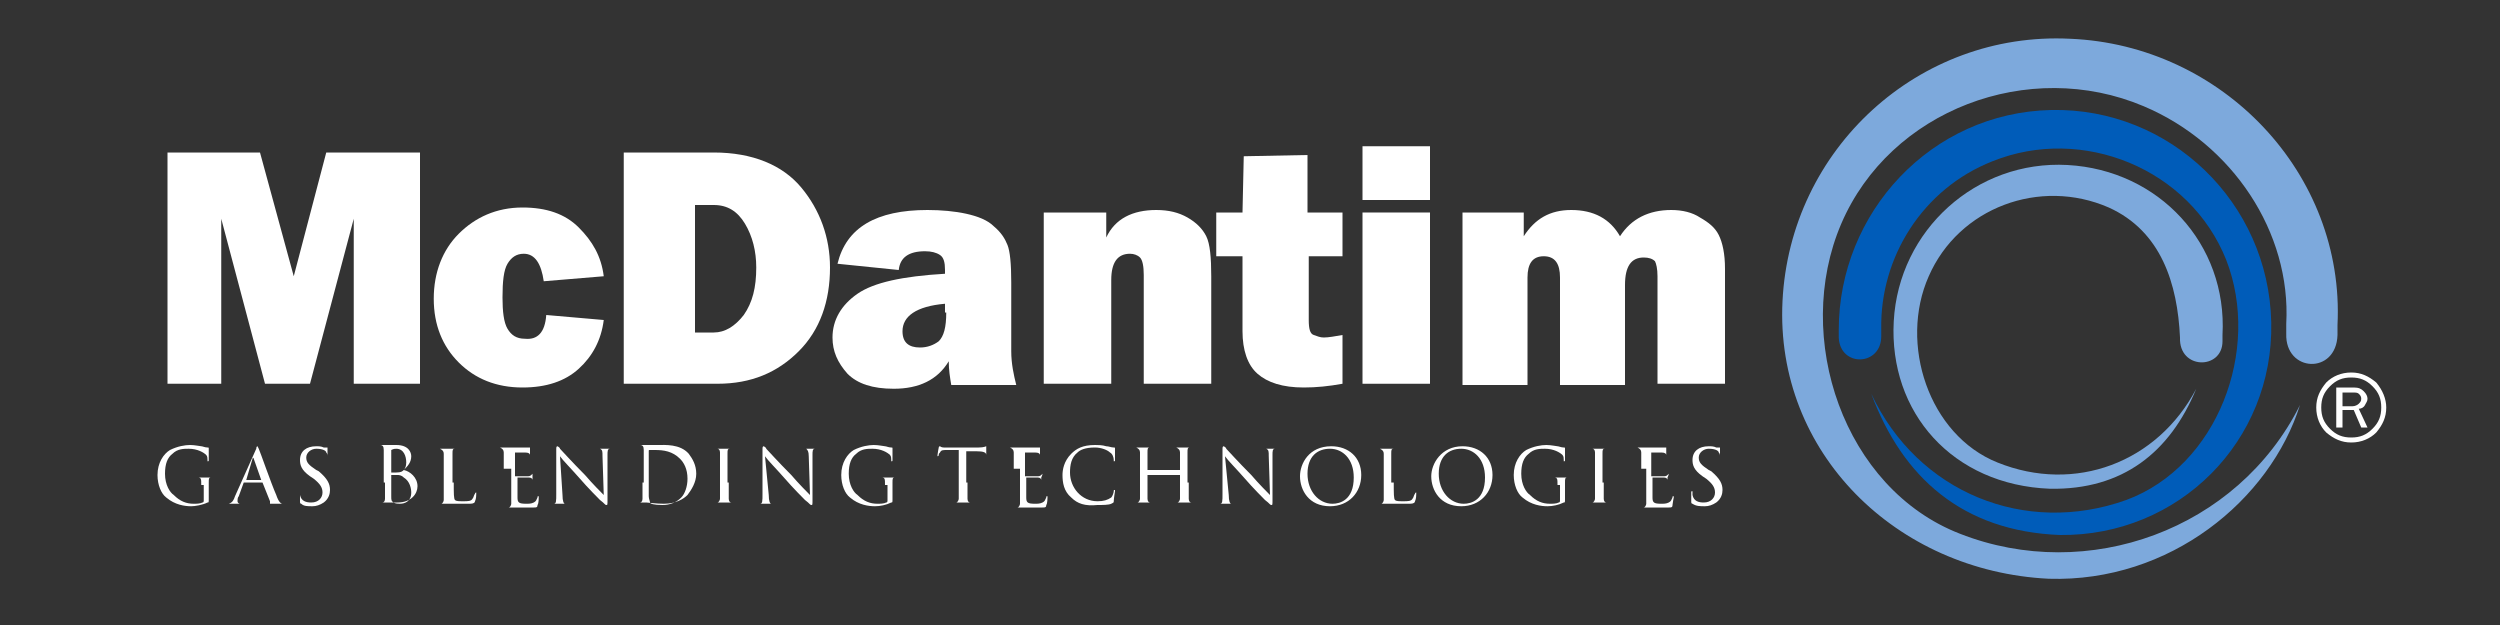
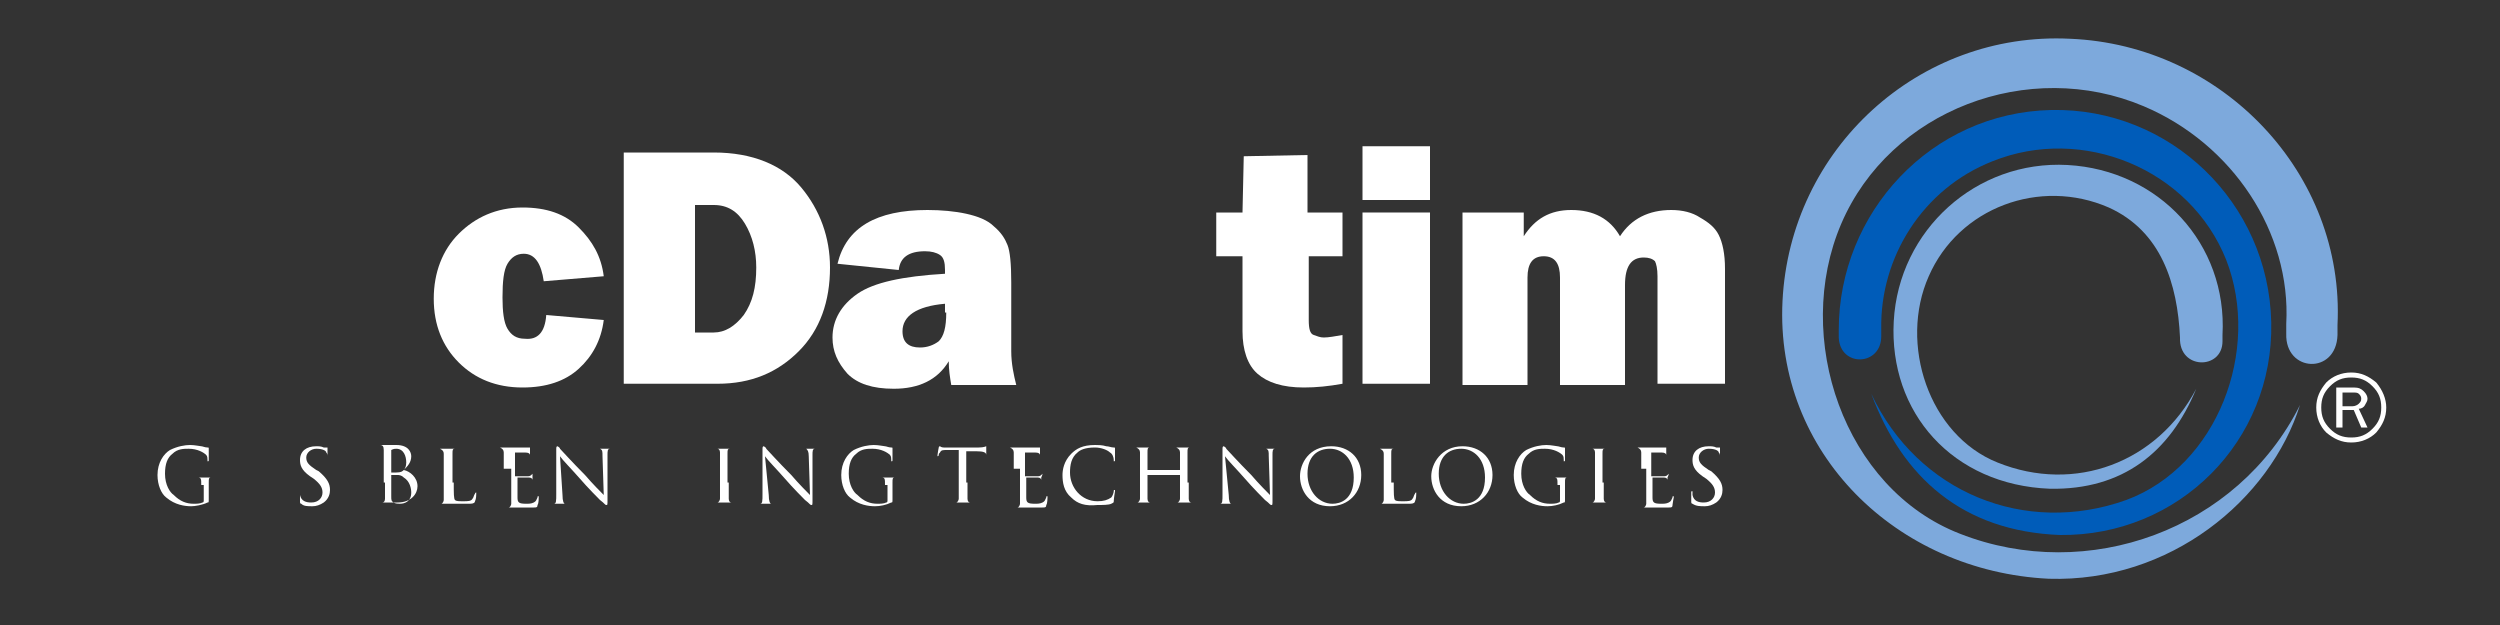
<svg xmlns="http://www.w3.org/2000/svg" version="1.1" id="Layer_1" x="0px" y="0px" viewBox="0 0 200 50" style="enable-background:new 0 0 200 50;" xml:space="preserve">
  <rect x="0" y="0" width="200" height="50" fill="#333333" stroke="none" />
  <style type="text/css">
	.st0{fill:none;}
	.st1{fill:#FFFFFF;}
	.st2{fill:#7DA9DC;}
	.st3{fill:#005CB9;}
</style>
  <g>
    <rect class="st0" width="200" height="50" />
    <g>
-       <polygon class="st1" points="33.6,12.2 33.6,30.7 28.3,30.7 28.3,17.5 24.8,30.7 21.2,30.7 17.7,17.5 17.7,30.7 13.4,30.7     13.4,12.2 20.8,12.2 23.5,22.1 26.1,12.2   " />
      <path class="st1" d="M43.7,25.2l4.6,0.4c-0.2,1.6-0.9,2.9-2,3.9c-1.1,1-2.6,1.5-4.5,1.5c-2.1,0-3.8-0.7-5.1-2c-1.3-1.3-2-3-2-5.1    c0-2.1,0.7-3.9,2-5.2s3-2.1,5.1-2.1c1.9,0,3.4,0.5,4.5,1.6s1.8,2.3,2,3.9l-4.8,0.4c-0.2-1.4-0.7-2.2-1.6-2.2c-0.6,0-1,0.3-1.3,0.8    c-0.3,0.5-0.4,1.4-0.4,2.7c0,1.1,0.1,2,0.4,2.5c0.3,0.5,0.7,0.8,1.4,0.8C43,27.2,43.6,26.6,43.7,25.2" />
      <path class="st1" d="M55.6,16.4h1.5c1.1,0,1.9,0.5,2.5,1.5c0.6,1,0.9,2.2,0.9,3.5c0,1.6-0.3,2.8-1,3.8c-0.7,0.9-1.5,1.4-2.4,1.4    h-1.5V16.4z M57.4,30.7c2.7,0,4.8-0.9,6.5-2.6c1.7-1.7,2.5-4,2.5-6.7c0-2.4-0.8-4.6-2.3-6.4c-1.5-1.8-3.9-2.8-7-2.8h-7.2v18.5    H57.4z" />
      <path class="st1" d="M75.7,25c0,1.2-0.2,1.9-0.6,2.3c-0.4,0.3-0.9,0.5-1.5,0.5c-0.9,0-1.4-0.4-1.4-1.3c0-1.2,1.1-2,3.4-2.2V25z     M80.9,28.1v-5.5c0-1.5-0.1-2.5-0.3-3c-0.2-0.5-0.5-1-1.1-1.5c-0.5-0.5-1.3-0.8-2.2-1c-0.9-0.2-2-0.3-3.1-0.3    c-4.1,0-6.5,1.4-7.2,4.3l4.9,0.5c0.1-1,0.8-1.5,2.1-1.5c0.5,0,0.9,0.1,1.2,0.3c0.3,0.2,0.4,0.6,0.4,1.2v0.3    c-3.4,0.2-5.7,0.7-7,1.6c-1.3,0.9-2,2.1-2,3.5c0,1.1,0.4,2,1.2,2.9c0.8,0.8,2,1.2,3.7,1.2c2,0,3.5-0.7,4.4-2.2    c0,0.7,0.1,1.3,0.2,1.9h5.2C81.1,30,80.9,29.1,80.9,28.1" />
-       <path class="st1" d="M96.9,30.7h-5.4v-8.7c0-0.7-0.1-1.2-0.3-1.4c-0.2-0.2-0.5-0.3-0.8-0.3c-1,0-1.5,0.7-1.5,2.1v8.3h-5.4V17h5v2    c0.7-1.5,2.1-2.2,4-2.2c1,0,1.8,0.2,2.5,0.6c0.7,0.4,1.2,0.9,1.5,1.5c0.3,0.6,0.4,1.7,0.4,3.2V30.7z" />
      <path class="st1" d="M107.4,17v3.5h-2.7v5.1c0,0.7,0.1,1.1,0.4,1.2c0.3,0.1,0.5,0.2,0.8,0.2c0.4,0,0.9-0.1,1.5-0.2v3.9    c-1.1,0.2-2.1,0.3-3.1,0.3c-1.7,0-2.9-0.4-3.7-1.1c-0.8-0.7-1.2-1.9-1.2-3.4l0-1.6v-4.4h-2.1V17h2.1l0.1-4.5l5.1-0.1V17H107.4z" />
      <path class="st1" d="M114.4,16H109v-4.3h5.4V16z M114.4,30.7H109V17h5.4V30.7z" />
      <path class="st1" d="M137.9,30.7h-5.3v-8.6c0-0.6-0.1-1-0.2-1.2c-0.2-0.2-0.5-0.3-0.9-0.3c-1,0-1.5,0.7-1.5,2.2v8h-5.2v-8.6    c0-1.1-0.4-1.7-1.3-1.7c-0.9,0-1.3,0.6-1.3,1.7v8.6H117V17h4.9v1.9c0.9-1.4,2.1-2.1,3.8-2.1c1.8,0,3.1,0.7,3.9,2.1    c0.9-1.4,2.3-2.1,4.1-2.1c0.9,0,1.7,0.2,2.3,0.6c0.7,0.4,1.2,0.8,1.5,1.4c0.3,0.6,0.5,1.5,0.5,2.7V30.7z" />
      <path class="st1" d="M16.1,38.8c0-0.5,0-0.6-0.3-0.6c0,0-0.2,0-0.2,0c0,0,0,0,0,0c0,0,0,0,0.1,0c0.3,0,0.7,0,0.7,0s0.4,0,0.6,0    c0.1,0,0.1,0,0.1,0c0,0,0,0,0,0c0,0-0.1,0-0.2,0c-0.2,0-0.2,0.1-0.2,0.4c0,0.2,0,0.4,0,0.6v0.7c0,0.3,0,0.3-0.1,0.3    c-0.4,0.2-1,0.3-1.3,0.3c-0.5,0-1.3-0.1-2-0.7c-0.4-0.3-0.7-1-0.7-1.8c0-1,0.5-1.7,1-2c0.6-0.3,1.2-0.4,1.6-0.4    c0.4,0,0.8,0.1,0.9,0.1c0.1,0,0.3,0.1,0.5,0.1c0.1,0,0.1,0,0.1,0.1c0,0.1,0,0.3,0,0.9c0,0.1,0,0.1-0.1,0.1c0,0,0,0,0-0.1    c0-0.1,0-0.3-0.1-0.4c-0.2-0.2-0.7-0.5-1.4-0.5c-0.4,0-0.9,0-1.3,0.4c-0.4,0.3-0.6,0.8-0.6,1.6c0,0.9,0.4,1.5,0.7,1.7    c0.5,0.5,1,0.7,1.6,0.7c0.2,0,0.5,0,0.7-0.1c0.1,0,0.1-0.1,0.1-0.2V38.8z" />
-       <path class="st1" d="M19.7,38.4C19.6,38.4,19.6,38.4,19.7,38.4l0.5-1.7c0-0.1,0.1-0.1,0.1,0l0.6,1.7c0,0,0,0,0,0H19.7z M18.8,39.7    c-0.1,0.3-0.2,0.5-0.5,0.6c0,0-0.1,0-0.2,0c0,0-0.1,0-0.1,0c0,0,0,0,0.1,0c0.3,0,0.6,0,0.7,0c0.1,0,0.3,0,0.5,0c0.1,0,0.1,0,0.1,0    c0,0,0,0-0.1,0h-0.1c-0.1,0-0.2-0.1-0.2-0.2c0-0.1,0-0.3,0.1-0.4l0.4-1.1c0,0,0,0,0.1,0h1.3c0,0,0,0,0.1,0l0.6,1.5    c0,0.1,0,0.2,0,0.2c0,0,0,0,0,0c0,0,0.1,0,0.2,0c0.4,0,0.9,0,1,0c0.1,0,0.1,0,0.1,0c0,0,0,0-0.1,0c-0.1,0-0.2,0-0.2,0    c-0.1,0-0.3-0.1-0.5-0.7c-0.4-0.9-1.3-3.5-1.4-3.7c-0.1-0.2-0.1-0.2-0.1-0.2s-0.1,0-0.1,0.2L18.8,39.7z" />
      <path class="st1" d="M24.1,40.3c-0.1,0-0.1-0.1-0.1-0.2c0-0.3,0-0.6,0-0.7c0-0.1,0-0.1,0-0.1c0,0,0,0,0,0.1c0,0.1,0,0.1,0,0.2    c0.1,0.5,0.5,0.6,0.9,0.6c0.6,0,0.9-0.4,0.9-0.8c0-0.4-0.2-0.7-0.7-1.1l-0.3-0.2c-0.7-0.5-0.8-0.9-0.8-1.3c0-0.7,0.5-1.1,1.3-1.1    c0.2,0,0.4,0,0.6,0.1c0.1,0,0.2,0,0.2,0c0,0,0.1,0,0.1,0s0,0.2,0,0.7c0,0.1,0,0.1,0,0.1c0,0,0,0,0-0.1c0-0.1,0-0.2-0.1-0.3    c0-0.1-0.2-0.3-0.8-0.3c-0.4,0-0.8,0.3-0.8,0.7c0,0.4,0.2,0.6,0.8,1l0.2,0.1c0.7,0.6,0.9,1,0.9,1.5c0,0.3-0.1,0.7-0.5,1    c-0.3,0.2-0.6,0.3-0.9,0.3C24.6,40.5,24.3,40.5,24.1,40.3" />
      <path class="st1" d="M31.3,36C31.3,36,31.3,36,31.3,36c0.2-0.1,0.3-0.1,0.4-0.1c0.6,0,0.8,0.6,0.8,1.1c0,0.3-0.1,0.5-0.2,0.6    c-0.1,0.1-0.2,0.2-0.6,0.2c-0.2,0-0.3,0-0.4,0c0,0,0,0,0-0.1V36z M30.8,38.6c0,0.6,0,1.1,0,1.3c0,0.2-0.1,0.3-0.2,0.3    c-0.1,0-0.1,0-0.2,0c0,0-0.1,0-0.1,0c0,0,0,0,0.1,0c0.2,0,0.6,0,0.6,0c0,0,0.7,0,0.8,0c1.1,0,1.6-0.7,1.6-1.3    c0-0.7-0.6-1.2-1.1-1.3c0.3-0.3,0.6-0.6,0.6-1.1c0-0.3-0.2-0.9-1.2-0.9c-0.3,0-0.5,0-0.7,0c0,0-0.4,0-0.7,0c-0.1,0-0.1,0-0.1,0    c0,0,0,0,0,0c0.1,0,0.2,0,0.2,0c0.2,0,0.3,0.1,0.3,0.4c0,0.2,0,0.4,0,1.3V38.6z M31.3,38C31.3,37.9,31.3,37.9,31.3,38    c0.1,0,0.4,0,0.5,0c0.1,0,0.3,0,0.5,0.2c0.5,0.3,0.6,0.9,0.6,1.2c0,0.7-0.5,0.9-0.9,0.9c-0.1,0-0.4,0-0.5-0.1    c-0.2-0.1-0.2-0.2-0.2-0.5c0-0.1,0-0.9,0-1.3V38z" />
      <path class="st1" d="M36.3,38.6c0,0.9,0,1.3,0.1,1.4c0.1,0.1,0.3,0.1,0.7,0.1c0.3,0,0.6,0,0.7-0.2c0.1-0.1,0.1-0.3,0.2-0.4    c0,0,0-0.1,0.1-0.1c0,0,0,0,0,0.1c0,0.1,0,0.4-0.1,0.6c0,0.1-0.1,0.2-0.4,0.2c-0.9,0-1.3,0-1.7,0c0,0-0.1,0-0.3,0    c-0.1,0-0.3,0-0.4,0c-0.1,0-0.1,0-0.1,0c0,0,0,0,0,0c0.1,0,0.1,0,0.2,0c0.1,0,0.2-0.2,0.2-0.3c0-0.3,0-0.7,0-1.3v-1.1    c0-1,0-1.1,0-1.3c0-0.2-0.1-0.3-0.3-0.4c0,0-0.2,0-0.2,0c0,0,0,0,0,0c0,0,0,0,0.1,0c0.3,0,0.7,0,0.7,0c0,0,0.5,0,0.7,0    c0.1,0,0.1,0,0.1,0c0,0,0,0,0,0c0,0-0.1,0-0.2,0c-0.2,0-0.2,0.1-0.2,0.4c0,0.2,0,0.4,0,1.3V38.6z" />
      <path class="st1" d="M40.3,37.5c0-1,0-1.1,0-1.3c0-0.2-0.1-0.3-0.3-0.4c0,0-0.2,0-0.2,0c0,0,0,0,0,0c0,0,0,0,0.1,0    c0.3,0,0.7,0,0.7,0c0,0,1.3,0,1.4,0c0.1,0,0.2,0,0.3,0c0,0,0.1,0,0.1,0c0,0,0,0,0,0.1c0,0,0,0.1,0,0.3c0,0.1,0,0.3,0,0.4    c0,0,0,0.1,0,0.1c0,0,0,0,0-0.1c0,0,0-0.1,0-0.2c0-0.1-0.1-0.2-0.4-0.2c-0.1,0-0.8,0-0.8,0c0,0,0,0,0,0.1v1.7c0,0,0,0.1,0,0.1    c0.1,0,0.8,0,1,0c0.1,0,0.2,0,0.3-0.1c0,0,0.1-0.1,0.1-0.1c0,0,0,0,0,0c0,0,0,0.1,0,0.3c0,0.1,0,0.4,0,0.4c0,0.1,0,0.1,0,0.1    c0,0,0,0,0-0.1c0-0.1,0-0.1,0-0.2c0-0.1-0.1-0.2-0.3-0.2c-0.2,0-0.8,0-0.9,0c0,0,0,0,0,0v0.5c0,0.2,0,0.9,0,1.1    c0,0.4,0.1,0.5,0.7,0.5c0.2,0,0.4,0,0.6-0.1c0.2-0.1,0.2-0.2,0.3-0.4c0-0.1,0-0.1,0.1-0.1c0,0,0,0,0,0.1c0,0,0,0.5-0.1,0.6    c0,0.2-0.1,0.2-0.3,0.2c-0.9,0-1.3,0-1.5,0c0,0-0.1,0-0.2,0c-0.1,0-0.3,0-0.4,0c-0.1,0-0.1,0-0.1,0c0,0,0,0,0,0c0.1,0,0.1,0,0.2,0    c0.1,0,0.2-0.2,0.2-0.3c0-0.3,0-0.7,0-1.3V37.5z" />
      <path class="st1" d="M45,39.6c0,0.5,0.1,0.7,0.2,0.7c0.1,0,0.3,0,0.3,0c0,0,0,0,0,0c0,0,0,0-0.1,0c-0.4,0-0.6,0-0.7,0    c-0.1,0-0.3,0-0.6,0c-0.1,0-0.1,0-0.1,0c0,0,0,0,0,0c0,0,0.2,0,0.3,0c0.2,0,0.2-0.2,0.2-0.8l0-3.5c0-0.2,0-0.3,0.1-0.3    c0,0,0.2,0.1,0.2,0.2c0.1,0.1,1,1.1,2,2.1c0.6,0.7,1.3,1.4,1.5,1.6l-0.1-3.1c0-0.4,0-0.5-0.2-0.6c-0.1,0-0.3,0-0.3,0c0,0,0,0,0,0    c0,0,0,0,0.1,0c0.3,0,0.6,0,0.6,0c0.1,0,0.3,0,0.5,0c0.1,0,0.1,0,0.1,0c0,0,0,0-0.1,0c0,0-0.1,0-0.1,0c-0.2,0-0.2,0.2-0.2,0.5    l0,3.6c0,0.4,0,0.4-0.1,0.4c-0.1,0-0.1-0.1-0.5-0.4c-0.1-0.1-1-1-1.6-1.7c-0.7-0.8-1.4-1.5-1.6-1.8L45,39.6z" />
-       <path class="st1" d="M51.9,37.4c0-0.5,0-1.1,0-1.3c0-0.1,0-0.1,0.1-0.1c0,0,0.3,0,0.4,0c0.7,0,1.4,0.1,2,0.7    c0.3,0.3,0.6,0.8,0.6,1.6c0,0.6-0.2,1.2-0.5,1.5c-0.4,0.4-0.9,0.6-1.5,0.6c-0.7,0-1-0.1-1-0.2c0-0.1-0.1-0.3-0.1-0.5    c0-0.1,0-0.7,0-1.3V37.4z M51.4,38.6c0,0.6,0,1.1,0,1.3c0,0.2-0.1,0.3-0.2,0.3c-0.1,0-0.1,0-0.2,0c0,0,0,0,0,0c0,0,0,0,0.1,0    c0.2,0,0.6,0,0.6,0c0.1,0,0.8,0.1,1.4,0.1c1,0,1.6-0.4,1.9-0.7c0.3-0.4,0.7-1,0.7-1.7c0-0.7-0.3-1.2-0.6-1.6    c-0.7-0.8-1.9-0.7-2.5-0.7c-0.4,0-0.8,0-0.8,0c0,0-0.4,0-0.7,0c-0.1,0-0.1,0-0.1,0c0,0,0,0,0,0c0.1,0,0.2,0,0.2,0    c0.2,0,0.3,0.1,0.3,0.4c0,0.2,0,0.4,0,1.3V38.6z" />
      <path class="st1" d="M58.3,38.6c0,0.6,0,1.1,0,1.3c0,0.2,0.1,0.3,0.2,0.3c0.1,0,0.2,0,0.3,0c0,0,0,0,0,0c0,0,0,0-0.1,0    c-0.3,0-0.7,0-0.8,0c0,0-0.4,0-0.6,0c-0.1,0-0.1,0-0.1,0c0,0,0,0,0,0c0.1,0,0.1,0,0.2,0c0.1,0,0.2-0.2,0.2-0.3c0-0.3,0-0.7,0-1.3    v-1.1c0-1,0-1.1,0-1.3c0-0.2-0.1-0.3-0.2-0.3c-0.1,0-0.1,0-0.2,0c0,0,0,0,0,0c0,0,0,0,0.1,0c0.2,0,0.6,0,0.6,0c0,0,0.4,0,0.6,0    c0.1,0,0.1,0,0.1,0c0,0,0,0,0,0c0,0-0.1,0-0.2,0c-0.2,0-0.2,0.1-0.2,0.4c0,0.2,0,0.4,0,1.3V38.6z" />
      <path class="st1" d="M61.5,39.6c0,0.5,0.1,0.7,0.2,0.7c0.1,0,0.3,0,0.3,0c0,0,0,0,0,0c0,0,0,0-0.1,0c-0.4,0-0.6,0-0.7,0    c-0.1,0-0.3,0-0.6,0c-0.1,0-0.1,0-0.1,0c0,0,0,0,0,0c0,0,0.2,0,0.3,0c0.2,0,0.2-0.2,0.2-0.8l0-3.5c0-0.2,0-0.3,0.1-0.3    c0,0,0.2,0.1,0.2,0.2c0.1,0.1,1,1.1,2,2.1c0.6,0.7,1.3,1.4,1.5,1.6l-0.1-3.1c0-0.4-0.1-0.5-0.2-0.6c-0.1,0-0.3,0-0.3,0    c0,0-0.1,0-0.1,0c0,0,0.1,0,0.1,0c0.3,0,0.6,0,0.6,0c0.1,0,0.3,0,0.5,0c0.1,0,0.1,0,0.1,0c0,0,0,0-0.1,0c0,0-0.1,0-0.1,0    c-0.2,0-0.2,0.2-0.2,0.5l0,3.6c0,0.4,0,0.4-0.1,0.4c-0.1,0-0.1-0.1-0.5-0.4c-0.1-0.1-1-1-1.6-1.7c-0.7-0.8-1.4-1.5-1.6-1.8    L61.5,39.6z" />
      <path class="st1" d="M70.8,38.8c0-0.5,0-0.6-0.3-0.6c0,0-0.2,0-0.2,0c0,0,0,0,0,0c0,0,0,0,0.1,0c0.3,0,0.7,0,0.7,0s0.4,0,0.6,0    c0.1,0,0.1,0,0.1,0c0,0,0,0,0,0c0,0-0.1,0-0.2,0c-0.2,0-0.2,0.1-0.2,0.4c0,0.2,0,0.4,0,0.6v0.7c0,0.3,0,0.3-0.1,0.3    c-0.4,0.2-0.9,0.3-1.3,0.3c-0.5,0-1.3-0.1-2-0.7c-0.4-0.3-0.7-1-0.7-1.8c0-1,0.5-1.7,1-2c0.6-0.3,1.2-0.4,1.6-0.4    c0.4,0,0.8,0.1,0.9,0.1c0.1,0,0.3,0.1,0.5,0.1c0.1,0,0.1,0,0.1,0.1c0,0.1,0,0.3,0,0.9c0,0.1,0,0.1-0.1,0.1c0,0,0,0,0-0.1    c0-0.1,0-0.3-0.1-0.4c-0.2-0.2-0.7-0.5-1.4-0.5c-0.4,0-0.9,0-1.3,0.4c-0.4,0.3-0.6,0.8-0.6,1.6c0,0.9,0.4,1.5,0.7,1.7    c0.5,0.5,1,0.7,1.6,0.7c0.2,0,0.5,0,0.7-0.1c0.1,0,0.1-0.1,0.1-0.2V38.8z" />
      <path class="st1" d="M77.4,38.6c0,0.6,0,1.1,0,1.3c0,0.2,0.1,0.3,0.2,0.3c0.1,0,0.2,0,0.3,0c0,0,0,0,0,0c0,0,0,0-0.1,0    c-0.3,0-0.7,0-0.8,0s-0.4,0-0.6,0c-0.1,0-0.1,0-0.1,0c0,0,0,0,0,0c0.1,0,0.1,0,0.2,0c0.1,0,0.2-0.2,0.2-0.3c0-0.3,0-0.7,0-1.3V36    l-0.9,0c-0.4,0-0.5,0-0.6,0.2c-0.1,0.1-0.1,0.1-0.1,0.2c0,0,0,0.1-0.1,0.1c0,0,0,0,0-0.1c0-0.1,0.1-0.6,0.1-0.6c0,0,0-0.1,0.1-0.1    c0,0,0.1,0.1,0.3,0.1c0.2,0,0.4,0,0.5,0h2.3c0.4,0,0.6-0.1,0.6-0.1c0,0,0,0,0,0.1c0,0.2,0,0.6,0,0.7c0,0.1,0,0.1,0,0.1    c0,0,0,0,0-0.1l0-0.1c0-0.2-0.2-0.3-0.8-0.3l-0.8,0V38.6z" />
      <path class="st1" d="M81.1,37.5c0-1,0-1.1,0-1.3c0-0.2-0.1-0.3-0.3-0.4c0,0-0.2,0-0.2,0c0,0,0,0,0,0c0,0,0,0,0.1,0    c0.3,0,0.7,0,0.7,0c0,0,1.3,0,1.4,0c0.1,0,0.2,0,0.3,0c0,0,0.1,0,0.1,0c0,0,0,0,0,0.1c0,0,0,0.1,0,0.3c0,0.1,0,0.3,0,0.4    c0,0,0,0.1,0,0.1c0,0,0,0,0-0.1c0,0,0-0.1,0-0.2c0-0.1-0.1-0.2-0.4-0.2c-0.1,0-0.8,0-0.8,0c0,0,0,0,0,0.1v1.7c0,0,0,0.1,0,0.1    c0.1,0,0.8,0,1,0c0.1,0,0.2,0,0.3-0.1c0,0,0.1-0.1,0.1-0.1c0,0,0,0,0,0c0,0,0,0.1-0.1,0.3c0,0.1,0,0.4,0,0.4c0,0.1,0,0.1,0,0.1    c0,0,0,0,0-0.1c0-0.1,0-0.1,0-0.2c0-0.1-0.1-0.2-0.3-0.2c-0.2,0-0.8,0-0.9,0c0,0,0,0,0,0v0.5c0,0.2,0,0.9,0,1.1    c0,0.4,0.1,0.5,0.7,0.5c0.2,0,0.4,0,0.6-0.1c0.2-0.1,0.2-0.2,0.3-0.4c0-0.1,0-0.1,0.1-0.1c0,0,0,0,0,0.1c0,0,0,0.5-0.1,0.6    c0,0.2-0.1,0.2-0.3,0.2c-0.9,0-1.3,0-1.5,0c0,0-0.1,0-0.2,0c-0.1,0-0.3,0-0.4,0c-0.1,0-0.1,0-0.1,0c0,0,0,0,0,0c0.1,0,0.1,0,0.2,0    c0.1,0,0.2-0.2,0.2-0.3c0-0.3,0-0.7,0-1.3V37.5z" />
      <path class="st1" d="M85.7,39.8c-0.6-0.5-0.7-1.2-0.7-1.8c0-0.4,0.1-1.1,0.7-1.7c0.4-0.4,0.9-0.7,1.9-0.7c0.2,0,0.6,0,0.9,0.1    c0.2,0,0.4,0.1,0.6,0.1c0.1,0,0.1,0,0.1,0.1c0,0,0,0.1,0,0.3c0,0.2,0,0.5,0,0.6c0,0.1,0,0.1-0.1,0.1c0,0,0,0,0-0.1    c0-0.2-0.1-0.5-0.3-0.6c-0.2-0.2-0.7-0.4-1.2-0.4c-0.8,0-1.2,0.2-1.4,0.4c-0.5,0.4-0.6,1-0.6,1.6c0,1.2,0.9,2.3,2.2,2.3    c0.5,0,0.8-0.1,1.1-0.3c0.1-0.1,0.2-0.4,0.2-0.5c0-0.1,0-0.1,0.1-0.1c0,0,0,0,0,0.1c0,0-0.1,0.6-0.1,0.8c0,0.1,0,0.1-0.2,0.2    c-0.2,0.1-0.7,0.1-1.1,0.1C86.8,40.5,86.2,40.3,85.7,39.8" />
      <path class="st1" d="M95.1,38.6c0,0.6,0,1.1,0,1.3c0,0.2,0.1,0.3,0.2,0.3c0.1,0,0.2,0,0.3,0c0,0,0,0,0,0c0,0,0,0-0.1,0    c-0.3,0-0.7,0-0.8,0s-0.4,0-0.6,0c-0.1,0-0.1,0-0.1,0c0,0,0,0,0,0c0.1,0,0.1,0,0.2,0c0.1,0,0.2-0.2,0.2-0.3c0-0.3,0-0.7,0-1.3V38    c0,0,0,0,0,0h-2.6c0,0,0,0,0,0v0.6c0,0.6,0,1.1,0,1.3c0,0.2,0.1,0.3,0.2,0.3c0.1,0,0.2,0,0.3,0c0,0,0,0,0,0c0,0,0,0-0.1,0    c-0.3,0-0.7,0-0.8,0c0,0-0.4,0-0.6,0c-0.1,0-0.1,0-0.1,0c0,0,0,0,0.1,0c0.1,0,0.1,0,0.2,0c0.1,0,0.2-0.2,0.2-0.3    c0-0.3,0-0.7,0-1.3v-1.1c0-1,0-1.1,0-1.3c0-0.2-0.1-0.3-0.3-0.4c0,0-0.2,0-0.2,0c0,0,0,0,0,0c0,0,0,0,0.1,0c0.3,0,0.7,0,0.7,0    c0,0,0.4,0,0.6,0c0.1,0,0.1,0,0.1,0c0,0,0,0,0,0c0,0-0.1,0-0.2,0c-0.2,0-0.2,0.1-0.2,0.4c0,0.2,0,0.4,0,1.3v0.1c0,0,0,0,0,0h2.6    c0,0,0,0,0,0v-0.1c0-1,0-1.1,0-1.3c0-0.2-0.1-0.3-0.3-0.4c0,0-0.2,0-0.2,0c0,0,0,0,0,0c0,0,0,0,0.1,0c0.3,0,0.7,0,0.7,0    s0.4,0,0.6,0c0.1,0,0.1,0,0.1,0c0,0,0,0,0,0c0,0-0.1,0-0.2,0c-0.2,0-0.2,0.1-0.2,0.4c0,0.2,0,0.4,0,1.3V38.6z" />
      <path class="st1" d="M98.3,39.6c0,0.5,0.1,0.7,0.2,0.7c0.1,0,0.3,0,0.3,0c0,0,0,0,0,0c0,0,0,0-0.1,0c-0.4,0-0.6,0-0.7,0    c-0.1,0-0.3,0-0.6,0c-0.1,0-0.1,0-0.1,0c0,0,0,0,0,0c0,0,0.2,0,0.3,0c0.2,0,0.2-0.2,0.2-0.8l0-3.5c0-0.2,0-0.3,0.1-0.3    c0,0,0.2,0.1,0.2,0.2c0.1,0.1,1,1.1,2,2.1c0.6,0.7,1.3,1.4,1.5,1.6l-0.1-3.1c0-0.4,0-0.5-0.2-0.6c-0.1,0-0.3,0-0.3,0    c0,0-0.1,0-0.1,0c0,0,0.1,0,0.1,0c0.3,0,0.6,0,0.6,0c0.1,0,0.3,0,0.5,0c0.1,0,0.1,0,0.1,0c0,0,0,0-0.1,0c0,0-0.1,0-0.1,0    c-0.2,0-0.2,0.2-0.2,0.5l0,3.6c0,0.4,0,0.4-0.1,0.4c-0.1,0-0.1-0.1-0.5-0.4c-0.1-0.1-1-1-1.6-1.7c-0.7-0.8-1.4-1.5-1.6-1.8    L98.3,39.6z" />
      <path class="st1" d="M104.6,37.9c0-1.4,0.8-2,1.8-2c1,0,1.9,0.8,1.9,2.3c0,1.8-1.1,2.1-1.7,2.1C105.5,40.3,104.6,39.3,104.6,37.9     M104,38.1c0,1.1,0.7,2.4,2.4,2.4c1.5,0,2.5-1.1,2.5-2.5c0-1.4-1-2.3-2.4-2.3C104.7,35.7,104,37.1,104,38.1" />
      <path class="st1" d="M111.5,38.6c0,0.9,0,1.3,0.1,1.4c0.1,0.1,0.3,0.1,0.7,0.1c0.3,0,0.6,0,0.7-0.2c0.1-0.1,0.1-0.3,0.2-0.4    c0,0,0-0.1,0.1-0.1c0,0,0,0,0,0.1c0,0.1,0,0.4-0.1,0.6c0,0.1-0.1,0.2-0.4,0.2c-0.9,0-1.3,0-1.7,0c0,0-0.1,0-0.3,0    c-0.1,0-0.3,0-0.4,0c-0.1,0-0.1,0-0.1,0c0,0,0,0,0,0c0.1,0,0.1,0,0.2,0c0.1,0,0.2-0.2,0.2-0.3c0-0.3,0-0.7,0-1.3v-1.1    c0-1,0-1.1,0-1.3c0-0.2-0.1-0.3-0.3-0.4c0,0-0.2,0-0.2,0c0,0-0.1,0-0.1,0c0,0,0,0,0.1,0c0.3,0,0.7,0,0.7,0c0,0,0.5,0,0.7,0    c0.1,0,0.1,0,0.1,0c0,0,0,0,0,0c0,0-0.1,0-0.2,0c-0.2,0-0.2,0.1-0.2,0.4c0,0.2,0,0.4,0,1.3V38.6z" />
      <path class="st1" d="M115.1,37.9c0-1.4,0.8-2,1.8-2c1,0,1.9,0.8,1.9,2.3c0,1.8-1.1,2.1-1.7,2.1C116,40.3,115.1,39.3,115.1,37.9     M114.5,38.1c0,1.1,0.7,2.4,2.4,2.4c1.5,0,2.5-1.1,2.5-2.5c0-1.4-1-2.3-2.4-2.3C115.3,35.7,114.5,37.1,114.5,38.1" />
      <path class="st1" d="M124.6,38.8c0-0.5,0-0.6-0.3-0.6c-0.1,0-0.2,0-0.2,0c0,0,0,0,0,0c0,0,0,0,0.1,0c0.3,0,0.7,0,0.7,0    s0.4,0,0.6,0c0.1,0,0.1,0,0.1,0c0,0,0,0,0,0c0,0-0.1,0-0.2,0c-0.2,0-0.2,0.1-0.2,0.4c0,0.2,0,0.4,0,0.6v0.7c0,0.3,0,0.3-0.1,0.3    c-0.4,0.2-0.9,0.3-1.3,0.3c-0.5,0-1.3-0.1-2-0.7c-0.4-0.3-0.7-1-0.7-1.8c0-1,0.5-1.7,1-2c0.6-0.3,1.2-0.4,1.6-0.4    c0.4,0,0.8,0.1,0.9,0.1c0.1,0,0.3,0.1,0.5,0.1c0.1,0,0.1,0,0.1,0.1c0,0.1,0,0.3,0,0.9c0,0.1,0,0.1-0.1,0.1c0,0,0,0,0-0.1    c0-0.1,0-0.3-0.1-0.4c-0.2-0.2-0.7-0.5-1.4-0.5c-0.4,0-0.9,0-1.3,0.4c-0.4,0.3-0.6,0.8-0.6,1.6c0,0.9,0.4,1.5,0.7,1.7    c0.5,0.5,1,0.7,1.6,0.7c0.2,0,0.5,0,0.7-0.1c0.1,0,0.1-0.1,0.1-0.2V38.8z" />
      <path class="st1" d="M128.3,38.6c0,0.6,0,1.1,0,1.3c0,0.2,0.1,0.3,0.2,0.3c0.1,0,0.2,0,0.3,0c0,0,0,0,0,0c0,0,0,0-0.1,0    c-0.3,0-0.7,0-0.8,0c0,0-0.4,0-0.6,0c-0.1,0-0.1,0-0.1,0c0,0,0,0,0,0c0.1,0,0.1,0,0.2,0c0.1,0,0.2-0.2,0.2-0.3c0-0.3,0-0.7,0-1.3    v-1.1c0-1,0-1.1,0-1.3c0-0.2-0.1-0.3-0.2-0.3c-0.1,0-0.1,0-0.2,0c0,0,0,0,0,0c0,0,0,0,0.1,0c0.2,0,0.6,0,0.6,0c0,0,0.4,0,0.6,0    c0.1,0,0.1,0,0.1,0c0,0,0,0,0,0c0,0-0.1,0-0.2,0c-0.2,0-0.2,0.1-0.2,0.4c0,0.2,0,0.4,0,1.3V38.6z" />
      <path class="st1" d="M131.3,37.5c0-1,0-1.1,0-1.3c0-0.2-0.1-0.3-0.3-0.4c0,0-0.2,0-0.2,0c0,0-0.1,0-0.1,0c0,0,0,0,0.1,0    c0.3,0,0.7,0,0.7,0c0,0,1.3,0,1.4,0c0.1,0,0.2,0,0.3,0c0,0,0.1,0,0.1,0c0,0,0,0,0,0.1c0,0,0,0.1,0,0.3c0,0.1,0,0.3,0,0.4    c0,0,0,0.1,0,0.1c0,0,0,0,0-0.1c0,0,0-0.1,0-0.2c0-0.1-0.1-0.2-0.4-0.2c-0.1,0-0.8,0-0.8,0c0,0,0,0,0,0.1v1.7c0,0,0,0.1,0,0.1    c0.1,0,0.8,0,1,0c0.1,0,0.2,0,0.3-0.1c0,0,0.1-0.1,0.1-0.1c0,0,0,0,0,0c0,0,0,0.1-0.1,0.3c0,0.1,0,0.4,0,0.4c0,0.1,0,0.1,0,0.1    c0,0,0,0,0-0.1c0-0.1,0-0.1,0-0.2c0-0.1-0.1-0.2-0.3-0.2c-0.2,0-0.8,0-0.9,0c0,0,0,0,0,0v0.5c0,0.2,0,0.9,0,1.1    c0,0.4,0.1,0.5,0.7,0.5c0.2,0,0.4,0,0.6-0.1c0.2-0.1,0.2-0.2,0.3-0.4c0-0.1,0-0.1,0.1-0.1c0,0,0,0,0,0.1c0,0-0.1,0.5-0.1,0.6    c0,0.2-0.1,0.2-0.3,0.2c-0.9,0-1.3,0-1.5,0c0,0-0.1,0-0.2,0c-0.1,0-0.3,0-0.4,0c-0.1,0-0.1,0-0.1,0c0,0,0,0,0,0c0.1,0,0.1,0,0.2,0    c0.1,0,0.2-0.2,0.2-0.3c0-0.3,0-0.7,0-1.3V37.5z" />
      <path class="st1" d="M135.4,40.3c-0.1,0-0.1-0.1-0.1-0.2c0-0.3,0-0.6,0-0.7c0-0.1,0-0.1,0.1-0.1c0,0,0,0,0,0.1c0,0.1,0,0.1,0,0.2    c0.1,0.5,0.5,0.6,0.9,0.6c0.6,0,0.9-0.4,0.9-0.8c0-0.4-0.2-0.7-0.7-1.1l-0.3-0.2c-0.7-0.5-0.8-0.9-0.8-1.3c0-0.7,0.5-1.1,1.3-1.1    c0.2,0,0.4,0,0.6,0.1c0.1,0,0.2,0,0.2,0c0.1,0,0.1,0,0.1,0s0,0.2,0,0.7c0,0.1,0,0.1,0,0.1c0,0,0,0,0-0.1c0-0.1,0-0.2-0.1-0.3    c0-0.1-0.2-0.3-0.8-0.3c-0.4,0-0.8,0.3-0.8,0.7c0,0.4,0.2,0.6,0.8,1l0.2,0.1c0.7,0.6,0.9,1,0.9,1.5c0,0.3-0.1,0.7-0.5,1    c-0.3,0.2-0.6,0.3-0.9,0.3C136,40.5,135.7,40.5,135.4,40.3" />
      <path class="st2" d="M184,32.4c-5,10-17,14.3-27.2,10.3c-9.3-3.6-13.4-15.7-9.5-24.8c3.9-9.1,15-13.3,24.2-9.4    c7.1,3,11.8,10.1,11.4,17.4l0,0.8c-0.1,3.1,4,3.3,4.1,0.1l0-0.8c0.6-12.1-9.2-22.4-21.4-22.9c-12.1-0.6-22.4,8.8-23,21    c-0.6,12.1,9.1,21.6,21.3,22.2C173.6,46.6,181.6,40,184,32.4" />
      <path class="st3" d="M149.7,31.5c3.7,7.9,12.3,11.4,20.4,8.5c7.3-2.7,10.8-12,8-19.2c-2.9-7.3-11.5-10.8-18.7-7.9    c-5.6,2.2-9,7.7-8.9,13.4l0,0.6c0,2.4-3.3,2.5-3.4,0.1l0-0.6c0-9.4,7.4-17.4,17-17.6c9.5-0.2,17.4,7.4,17.6,17    c0.2,9.5-7.4,17.1-16.9,17C157,42.5,152.2,38.2,149.7,31.5" />
      <path class="st2" d="M175.7,31.1c-3.1,5.9-9.7,8.4-15.9,5.9c-5.5-2.2-7.9-9.5-5.5-14.9c2.4-5.5,8.9-7.9,14.4-5.5    c4.2,1.9,5.5,6.1,5.7,10.4c-0.1,2.6,3.4,2.6,3.4,0.3l0-0.5c0.4-7.3-5.1-13.2-12.4-13.6c-7.3-0.4-13.5,5.2-13.9,12.5    c-0.4,7.3,4.7,13.1,12.5,13.4C169.8,39.2,173.6,36.2,175.7,31.1" />
      <path class="st1" d="M190.9,32.6c0,0.8-0.3,1.4-0.8,2c-0.5,0.5-1.2,0.8-2,0.8s-1.4-0.3-2-0.8c-0.5-0.5-0.8-1.2-0.8-2    c0-0.8,0.3-1.4,0.8-2c0.5-0.5,1.2-0.8,2-0.8s1.4,0.3,2,0.8C190.6,31.2,190.9,31.9,190.9,32.6 M190.5,32.6c0-0.7-0.2-1.2-0.7-1.7    c-0.5-0.5-1-0.7-1.7-0.7c-0.7,0-1.2,0.2-1.7,0.7c-0.5,0.5-0.7,1-0.7,1.7c0,0.7,0.2,1.2,0.7,1.7c0.5,0.5,1,0.7,1.7,0.7    c0.7,0,1.2-0.2,1.7-0.7C190.3,33.8,190.5,33.3,190.5,32.6 M189.4,34.2h-0.5l-0.6-1.4h-0.9v1.4h-0.5V31h1.4c0.4,0,0.6,0.1,0.8,0.3    c0.2,0.2,0.3,0.4,0.3,0.6c0,0.2-0.1,0.3-0.2,0.5c-0.1,0.2-0.3,0.3-0.5,0.3L189.4,34.2z M187.4,32.5h0.8c0.2,0,0.4-0.1,0.5-0.2    c0.1-0.1,0.2-0.2,0.2-0.4c0-0.2-0.1-0.3-0.2-0.4c-0.1-0.1-0.3-0.1-0.4-0.1h-0.9V32.5z" />
    </g>
  </g>
</svg>